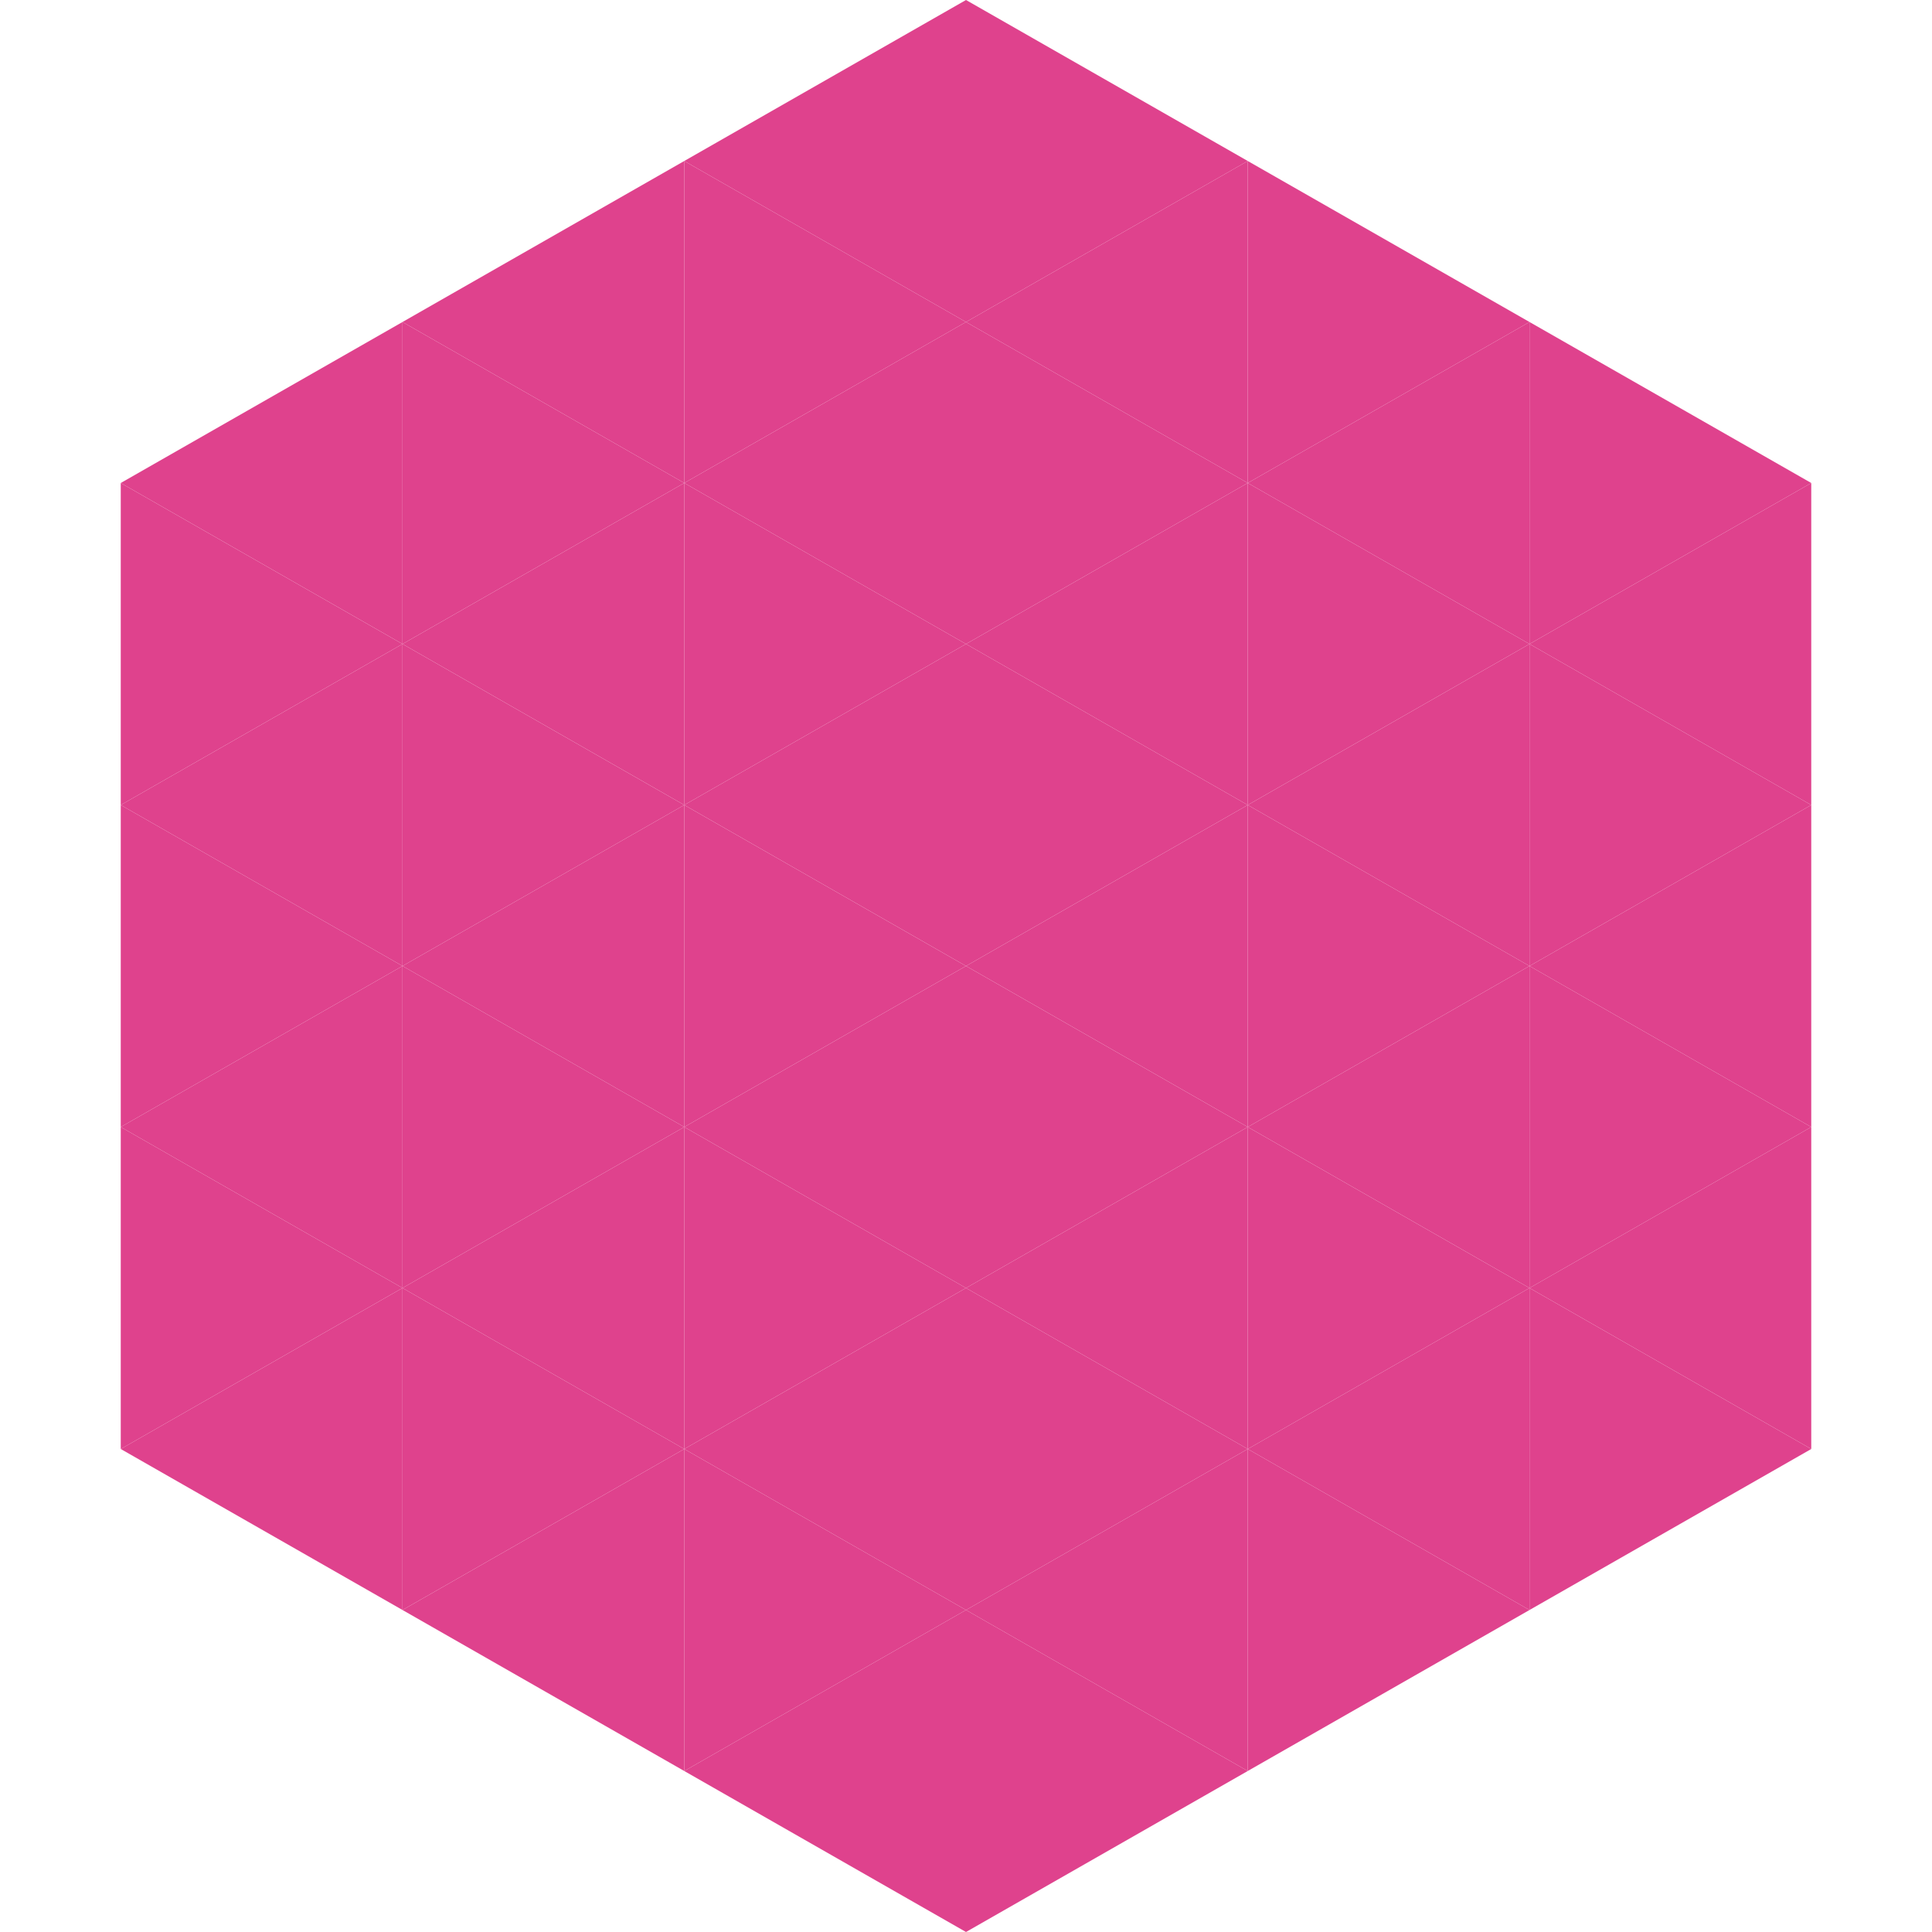
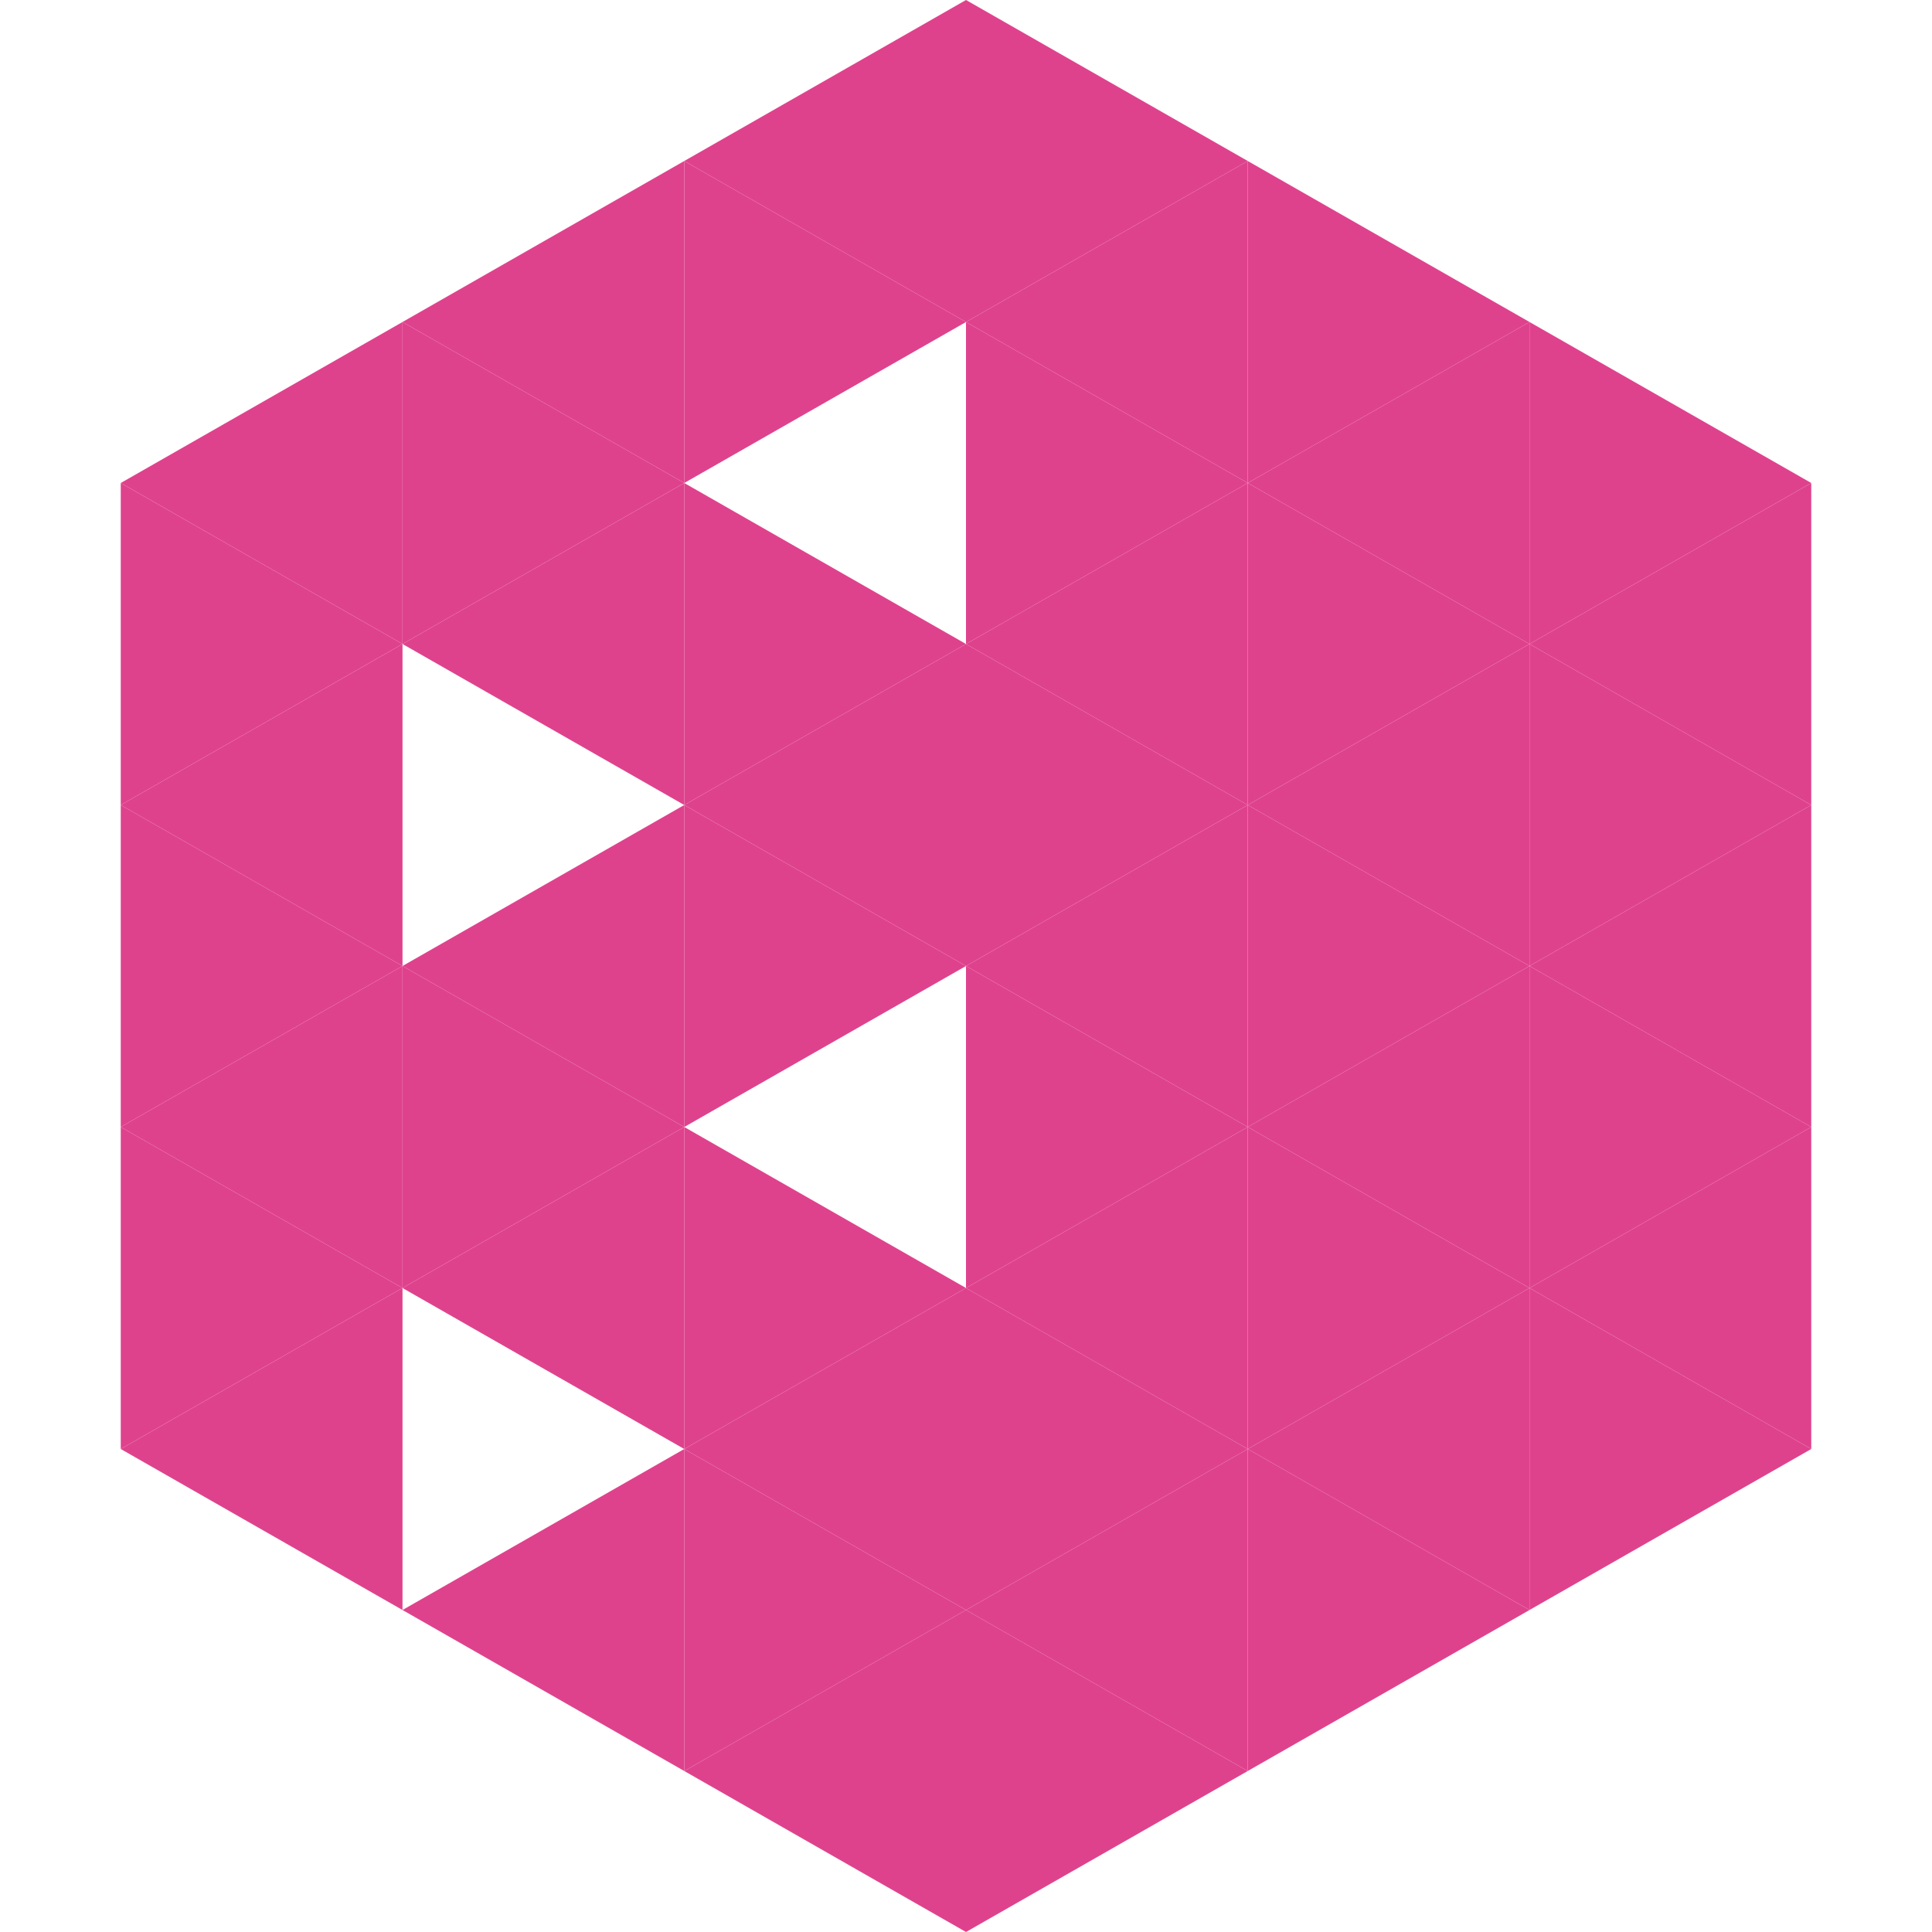
<svg xmlns="http://www.w3.org/2000/svg" width="240" height="240">
  <polygon points="50,40 15,60 50,80" style="fill:rgb(223,66,141)" />
  <polygon points="190,40 225,60 190,80" style="fill:rgb(223,66,141)" />
  <polygon points="15,60 50,80 15,100" style="fill:rgb(223,66,141)" />
  <polygon points="225,60 190,80 225,100" style="fill:rgb(223,66,141)" />
  <polygon points="50,80 15,100 50,120" style="fill:rgb(223,66,141)" />
  <polygon points="190,80 225,100 190,120" style="fill:rgb(223,66,141)" />
  <polygon points="15,100 50,120 15,140" style="fill:rgb(223,66,141)" />
  <polygon points="225,100 190,120 225,140" style="fill:rgb(223,66,141)" />
  <polygon points="50,120 15,140 50,160" style="fill:rgb(223,66,141)" />
  <polygon points="190,120 225,140 190,160" style="fill:rgb(223,66,141)" />
  <polygon points="15,140 50,160 15,180" style="fill:rgb(223,66,141)" />
  <polygon points="225,140 190,160 225,180" style="fill:rgb(223,66,141)" />
  <polygon points="50,160 15,180 50,200" style="fill:rgb(223,66,141)" />
  <polygon points="190,160 225,180 190,200" style="fill:rgb(223,66,141)" />
  <polygon points="15,180 50,200 15,220" style="fill:rgb(255,255,255); fill-opacity:0" />
  <polygon points="225,180 190,200 225,220" style="fill:rgb(255,255,255); fill-opacity:0" />
  <polygon points="50,0 85,20 50,40" style="fill:rgb(255,255,255); fill-opacity:0" />
  <polygon points="190,0 155,20 190,40" style="fill:rgb(255,255,255); fill-opacity:0" />
  <polygon points="85,20 50,40 85,60" style="fill:rgb(223,66,141)" />
  <polygon points="155,20 190,40 155,60" style="fill:rgb(223,66,141)" />
  <polygon points="50,40 85,60 50,80" style="fill:rgb(223,66,141)" />
  <polygon points="190,40 155,60 190,80" style="fill:rgb(223,66,141)" />
  <polygon points="85,60 50,80 85,100" style="fill:rgb(223,66,141)" />
  <polygon points="155,60 190,80 155,100" style="fill:rgb(223,66,141)" />
-   <polygon points="50,80 85,100 50,120" style="fill:rgb(223,66,141)" />
  <polygon points="190,80 155,100 190,120" style="fill:rgb(223,66,141)" />
  <polygon points="85,100 50,120 85,140" style="fill:rgb(223,66,141)" />
  <polygon points="155,100 190,120 155,140" style="fill:rgb(223,66,141)" />
  <polygon points="50,120 85,140 50,160" style="fill:rgb(223,66,141)" />
  <polygon points="190,120 155,140 190,160" style="fill:rgb(223,66,141)" />
  <polygon points="85,140 50,160 85,180" style="fill:rgb(223,66,141)" />
  <polygon points="155,140 190,160 155,180" style="fill:rgb(223,66,141)" />
-   <polygon points="50,160 85,180 50,200" style="fill:rgb(223,66,141)" />
  <polygon points="190,160 155,180 190,200" style="fill:rgb(223,66,141)" />
  <polygon points="85,180 50,200 85,220" style="fill:rgb(223,66,141)" />
  <polygon points="155,180 190,200 155,220" style="fill:rgb(223,66,141)" />
  <polygon points="120,0 85,20 120,40" style="fill:rgb(223,66,141)" />
  <polygon points="120,0 155,20 120,40" style="fill:rgb(223,66,141)" />
  <polygon points="85,20 120,40 85,60" style="fill:rgb(223,66,141)" />
  <polygon points="155,20 120,40 155,60" style="fill:rgb(223,66,141)" />
-   <polygon points="120,40 85,60 120,80" style="fill:rgb(223,66,141)" />
  <polygon points="120,40 155,60 120,80" style="fill:rgb(223,66,141)" />
  <polygon points="85,60 120,80 85,100" style="fill:rgb(223,66,141)" />
  <polygon points="155,60 120,80 155,100" style="fill:rgb(223,66,141)" />
  <polygon points="120,80 85,100 120,120" style="fill:rgb(223,66,141)" />
  <polygon points="120,80 155,100 120,120" style="fill:rgb(223,66,141)" />
  <polygon points="85,100 120,120 85,140" style="fill:rgb(223,66,141)" />
  <polygon points="155,100 120,120 155,140" style="fill:rgb(223,66,141)" />
-   <polygon points="120,120 85,140 120,160" style="fill:rgb(223,66,141)" />
  <polygon points="120,120 155,140 120,160" style="fill:rgb(223,66,141)" />
  <polygon points="85,140 120,160 85,180" style="fill:rgb(223,66,141)" />
  <polygon points="155,140 120,160 155,180" style="fill:rgb(223,66,141)" />
  <polygon points="120,160 85,180 120,200" style="fill:rgb(223,66,141)" />
  <polygon points="120,160 155,180 120,200" style="fill:rgb(223,66,141)" />
  <polygon points="85,180 120,200 85,220" style="fill:rgb(223,66,141)" />
  <polygon points="155,180 120,200 155,220" style="fill:rgb(223,66,141)" />
  <polygon points="120,200 85,220 120,240" style="fill:rgb(223,66,141)" />
  <polygon points="120,200 155,220 120,240" style="fill:rgb(223,66,141)" />
  <polygon points="85,220 120,240 85,260" style="fill:rgb(255,255,255); fill-opacity:0" />
  <polygon points="155,220 120,240 155,260" style="fill:rgb(255,255,255); fill-opacity:0" />
</svg>